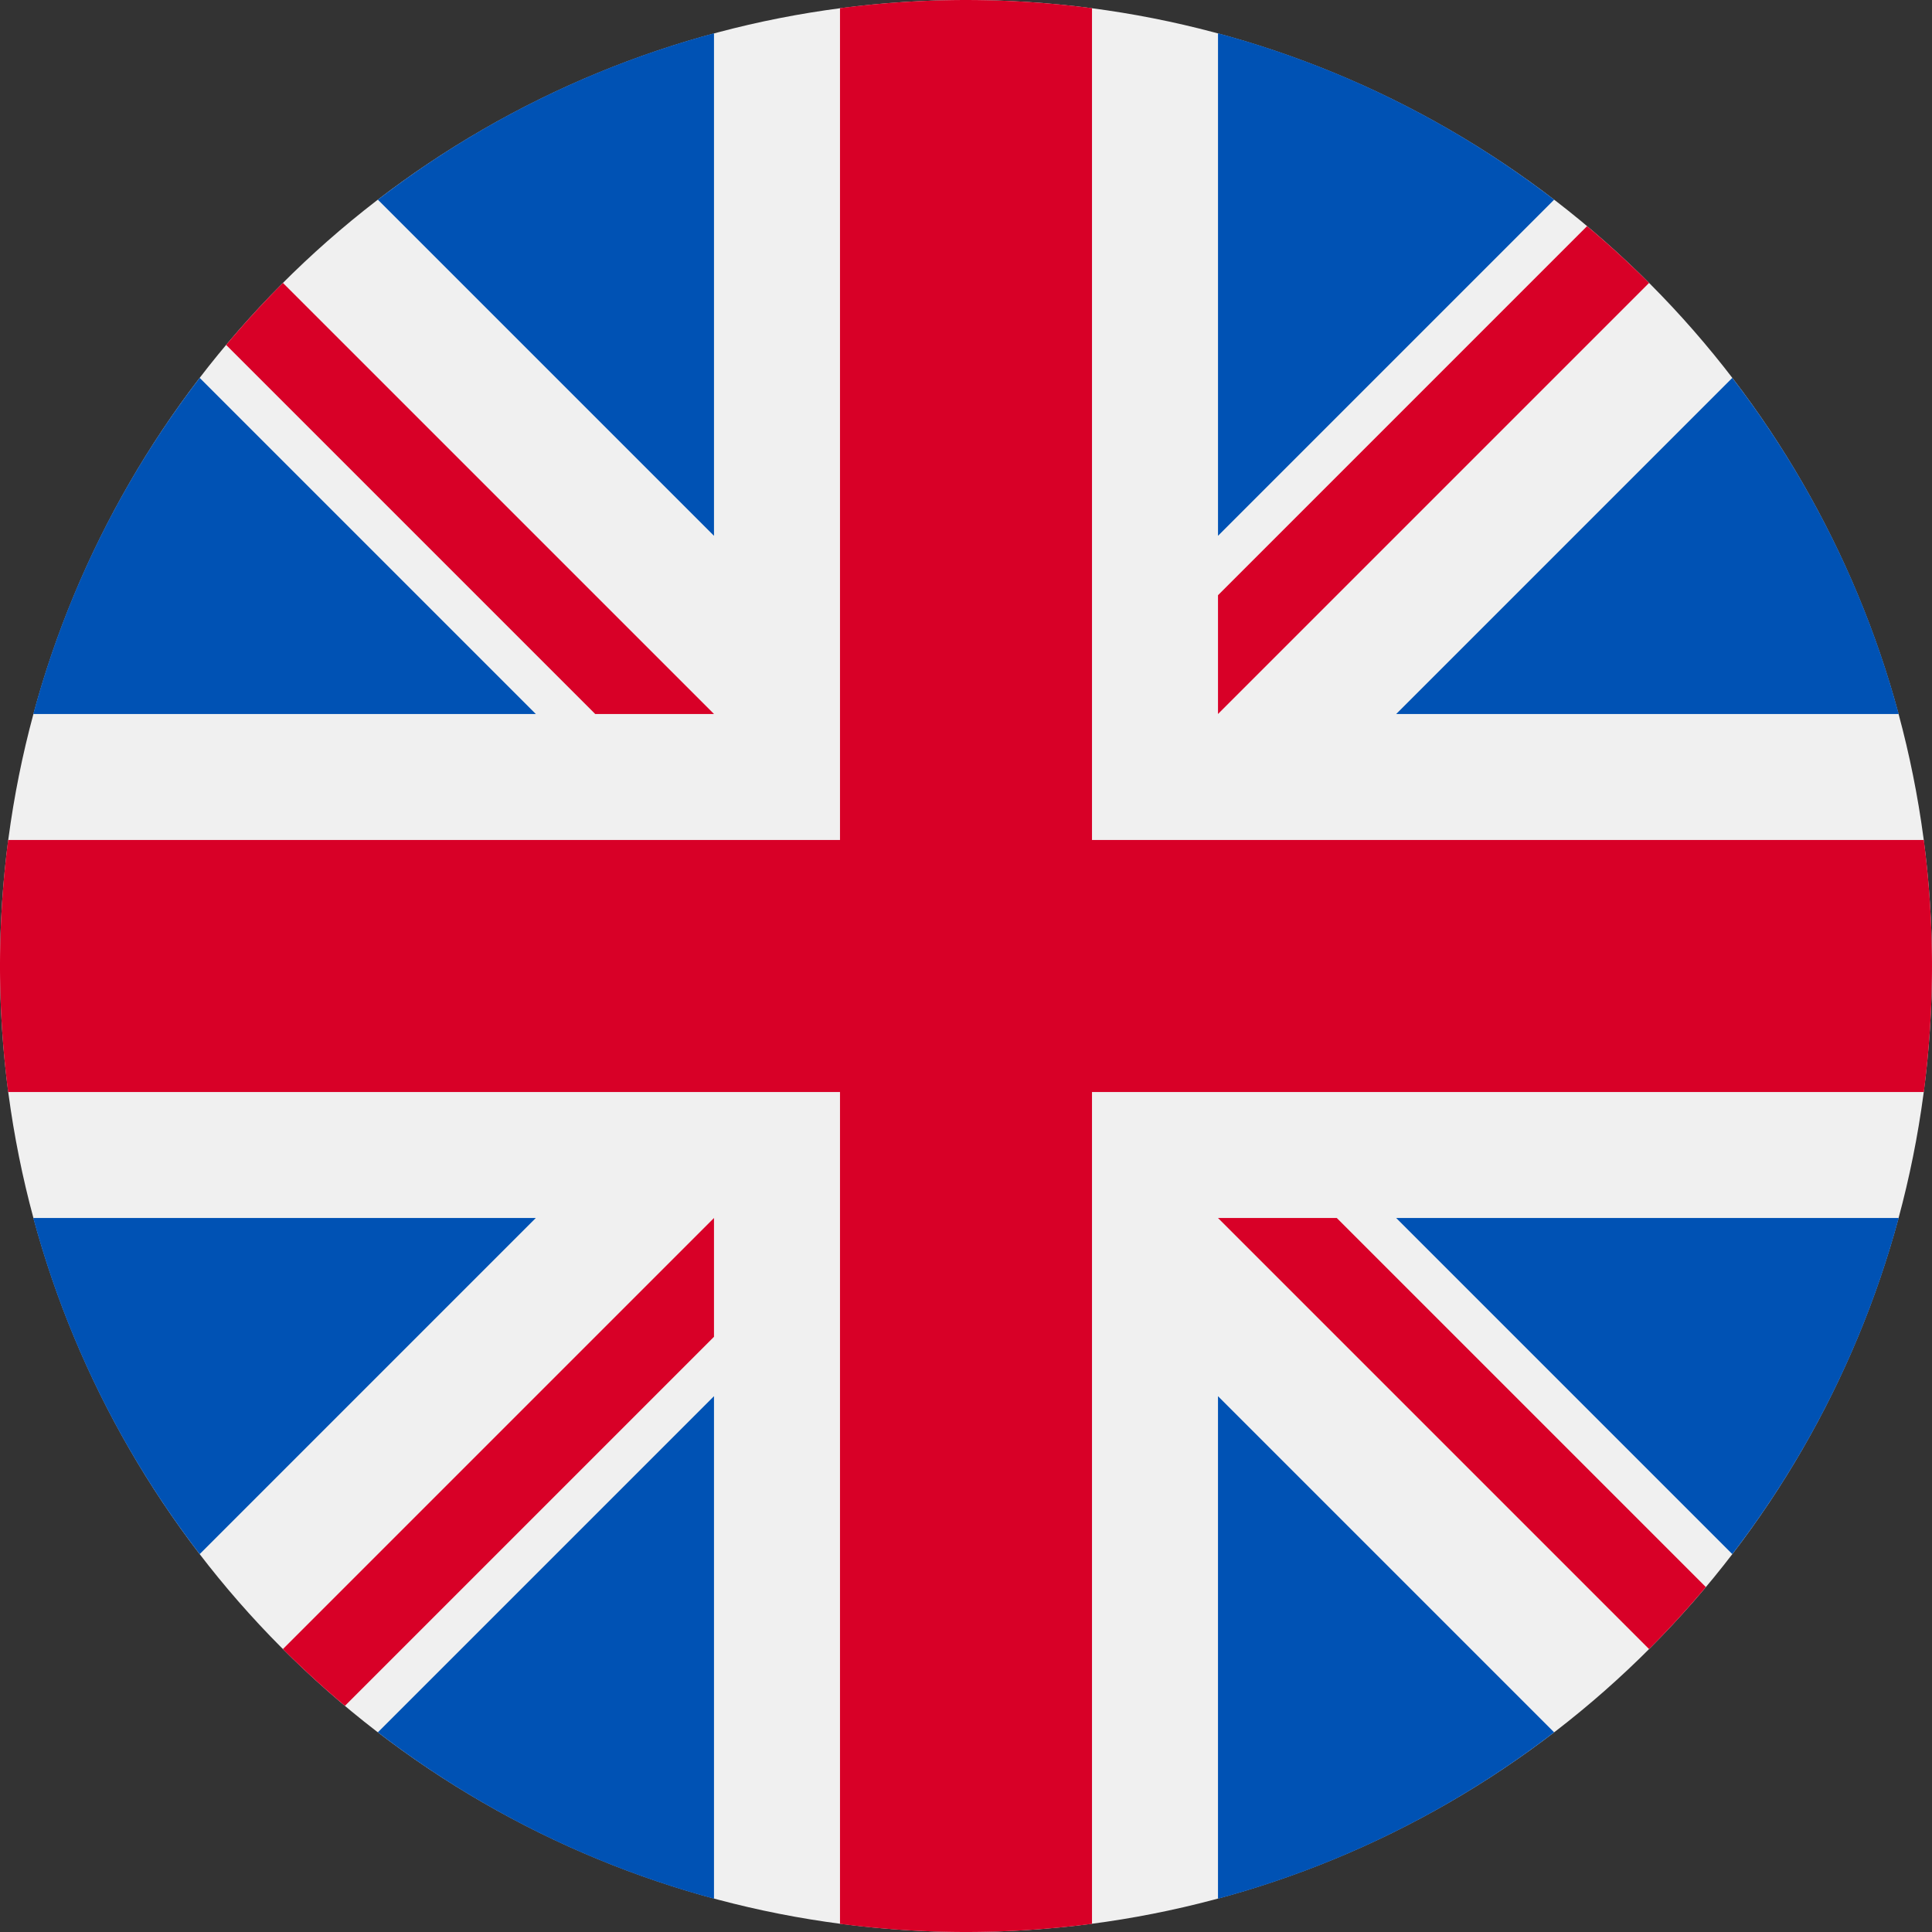
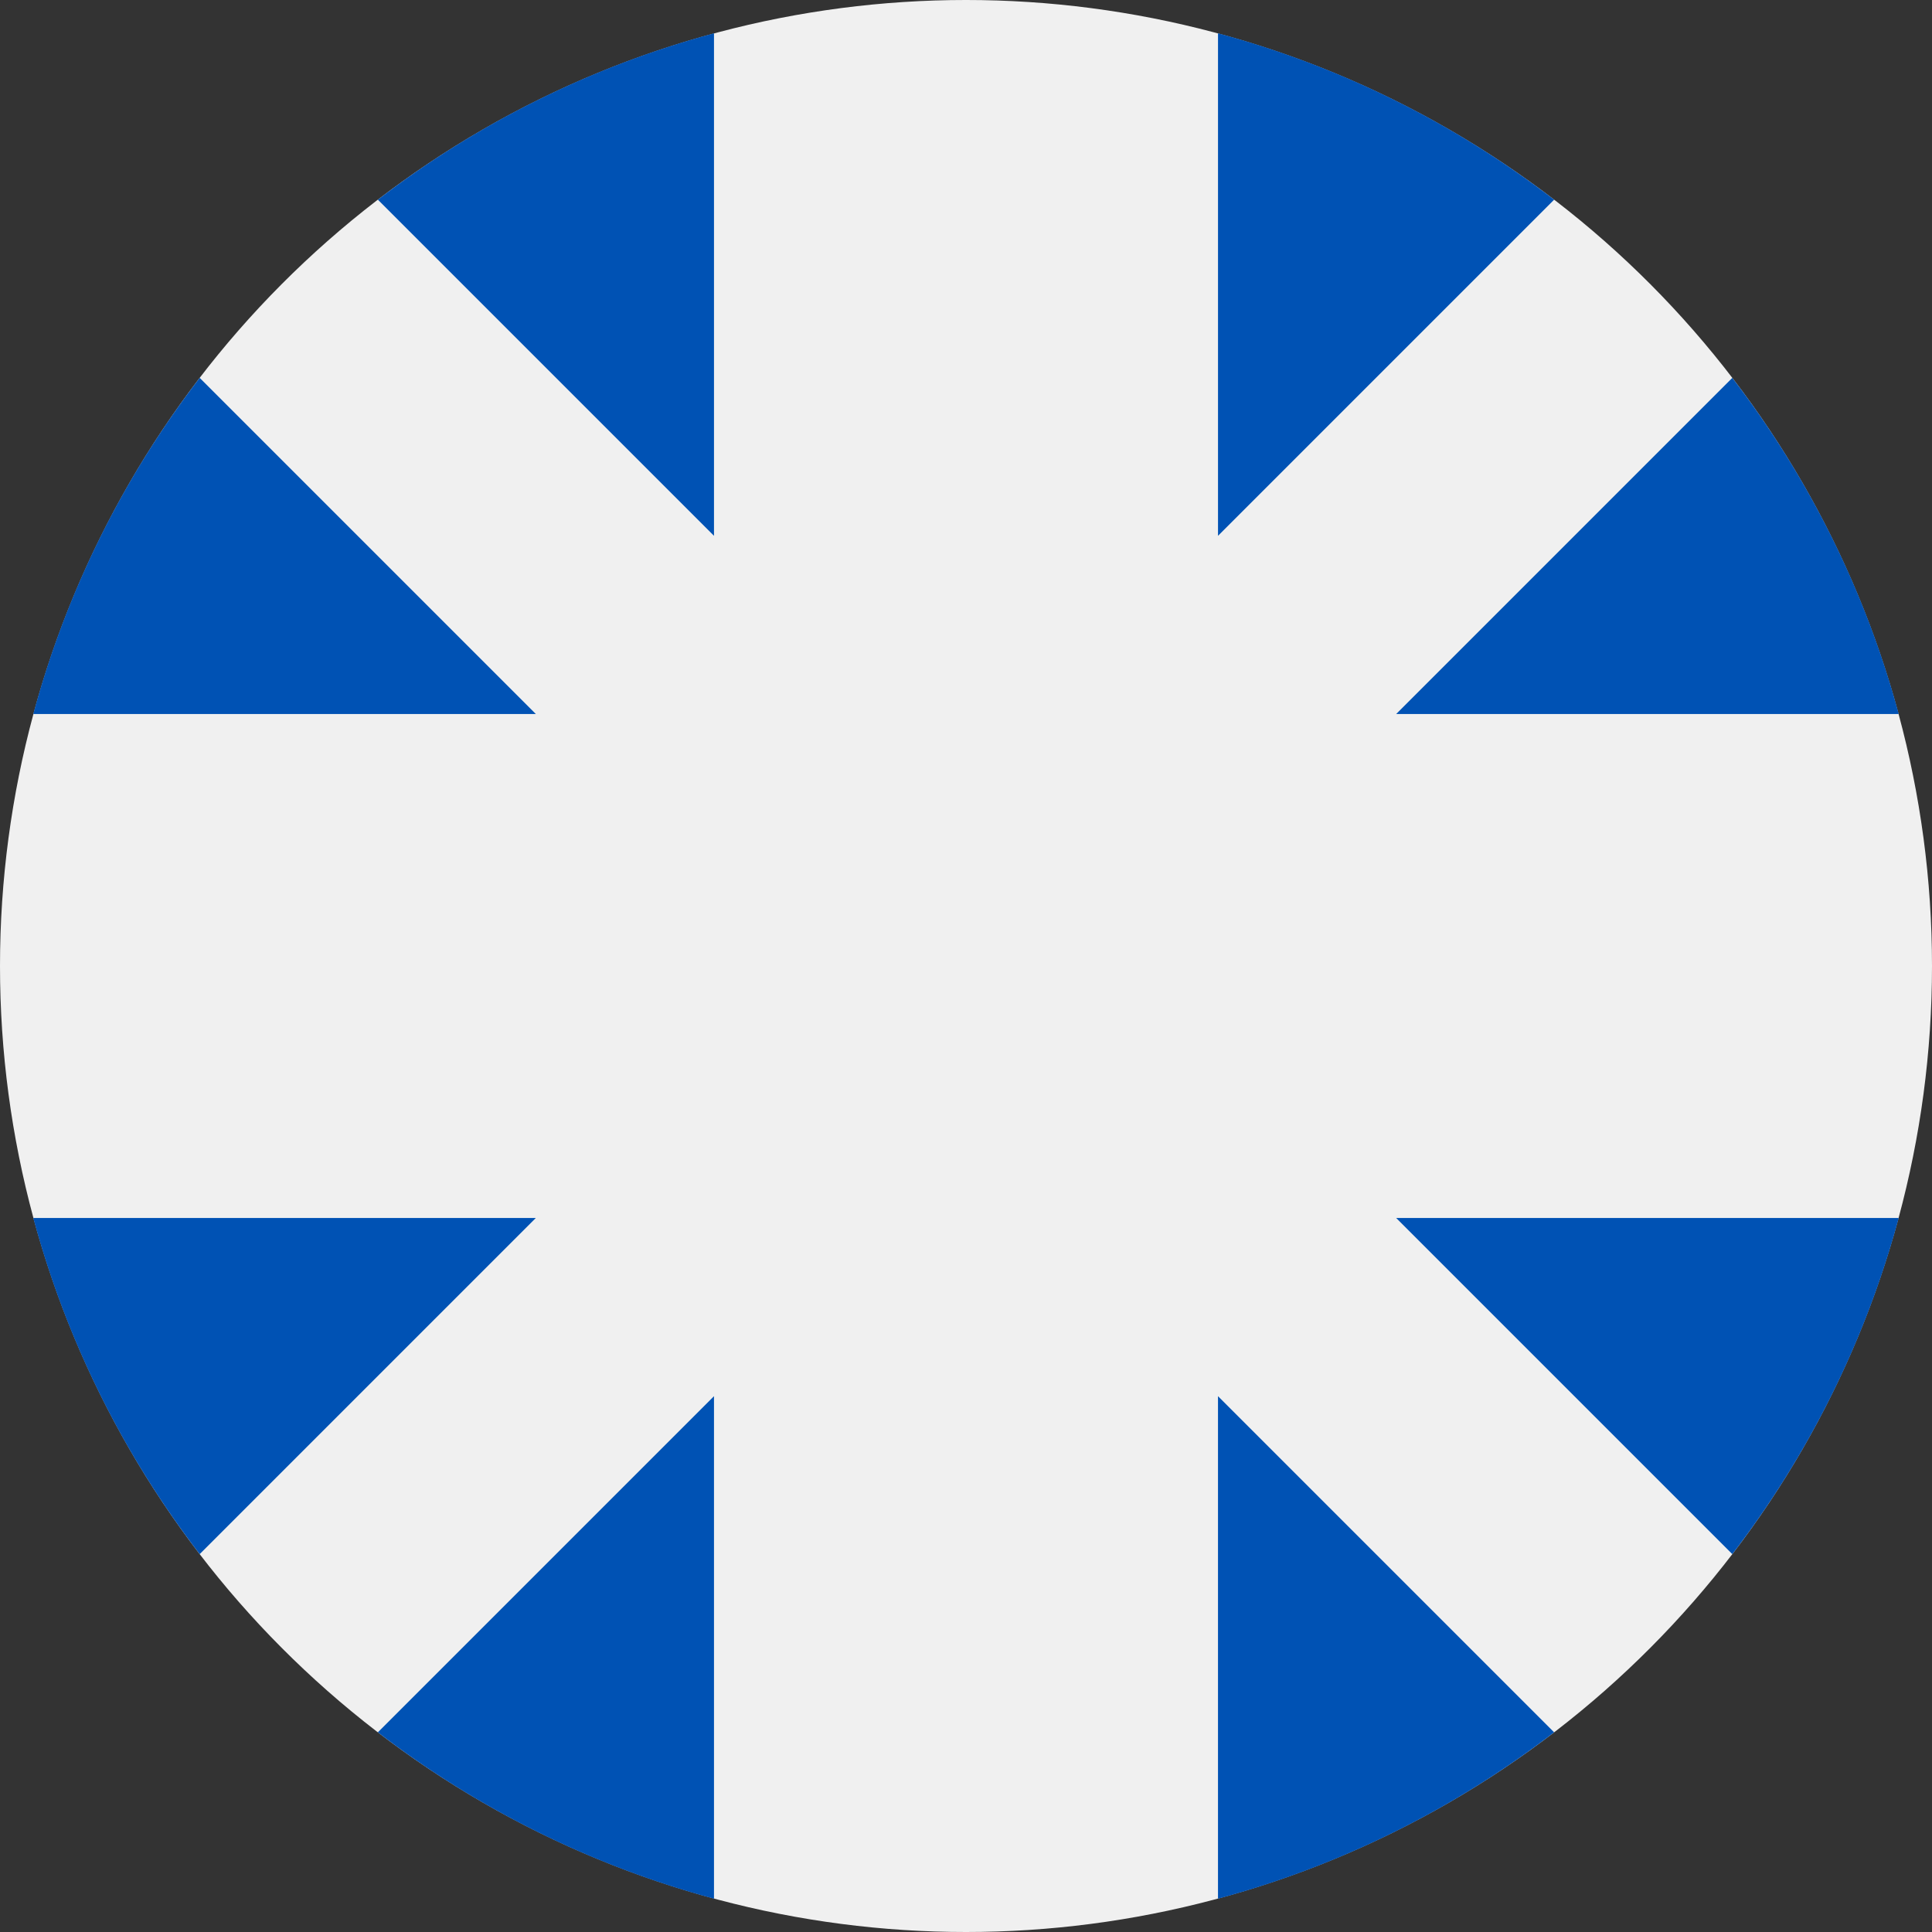
<svg xmlns="http://www.w3.org/2000/svg" viewBox="0 0 512 512">
  <rect x="0" y="0" width="512" height="512" fill="#333333" stroke="none" />
  <circle cx="256" cy="256" r="256" fill="#F0F0F0" />
  <path d="M52.92 100.14c-20.109 26.163-35.272 56.318-44.101 89.077h133.18L52.922 100.14zm450.26 89.08c-8.829-32.758-23.993-62.913-44.101-89.076l-89.075 89.076h133.18zM8.819 322.78c8.83 32.758 23.993 62.913 44.101 89.075l89.074-89.075H8.814zM411.86 52.921c-26.163-20.109-56.317-35.272-89.076-44.102v133.18l89.076-89.075zM100.14 459.08c26.163 20.109 56.318 35.272 89.076 44.102v-133.18l-89.076 89.074zM189.217 8.819c-32.758 8.83-62.913 23.993-89.075 44.101l89.075 89.075V8.819zM322.78 503.18c32.758-8.83 62.913-23.993 89.075-44.101l-89.075-89.075v133.18zM370 322.78l89.075 89.076c20.108-26.162 35.272-56.318 44.101-89.076h-133.18z" fill="#0052B4" />
  <g fill="#D80027">
-     <path d="M509.83 222.61H289.39V2.17A258.556 258.556 0 00255.998.003c-11.319 0-22.461.744-33.391 2.167v220.44H2.167A258.556 258.556 0 000 256.002c0 11.319.744 22.461 2.167 33.391h220.44v220.44a258.35 258.35 0 0066.783 0v-220.44h220.44a258.533 258.533 0 002.167-33.392c0-11.317-.744-22.461-2.167-33.391z" />
-     <path d="M322.78 322.78l114.24 114.24a256.636 256.636 0 0015.048-16.435l-97.802-97.802h-31.482v.001zm-133.56 0h-.002L74.978 437.02a256.636 256.636 0 0016.435 15.048l97.802-97.804v-31.479zm0-133.56v-.002L74.98 74.978a256.636 256.636 0 00-15.048 16.435l97.803 97.803h31.481zm133.56 0L437.02 74.98a256.328 256.328 0 00-16.435-15.047l-97.802 97.803v31.482z" />
-   </g>
+     </g>
</svg>